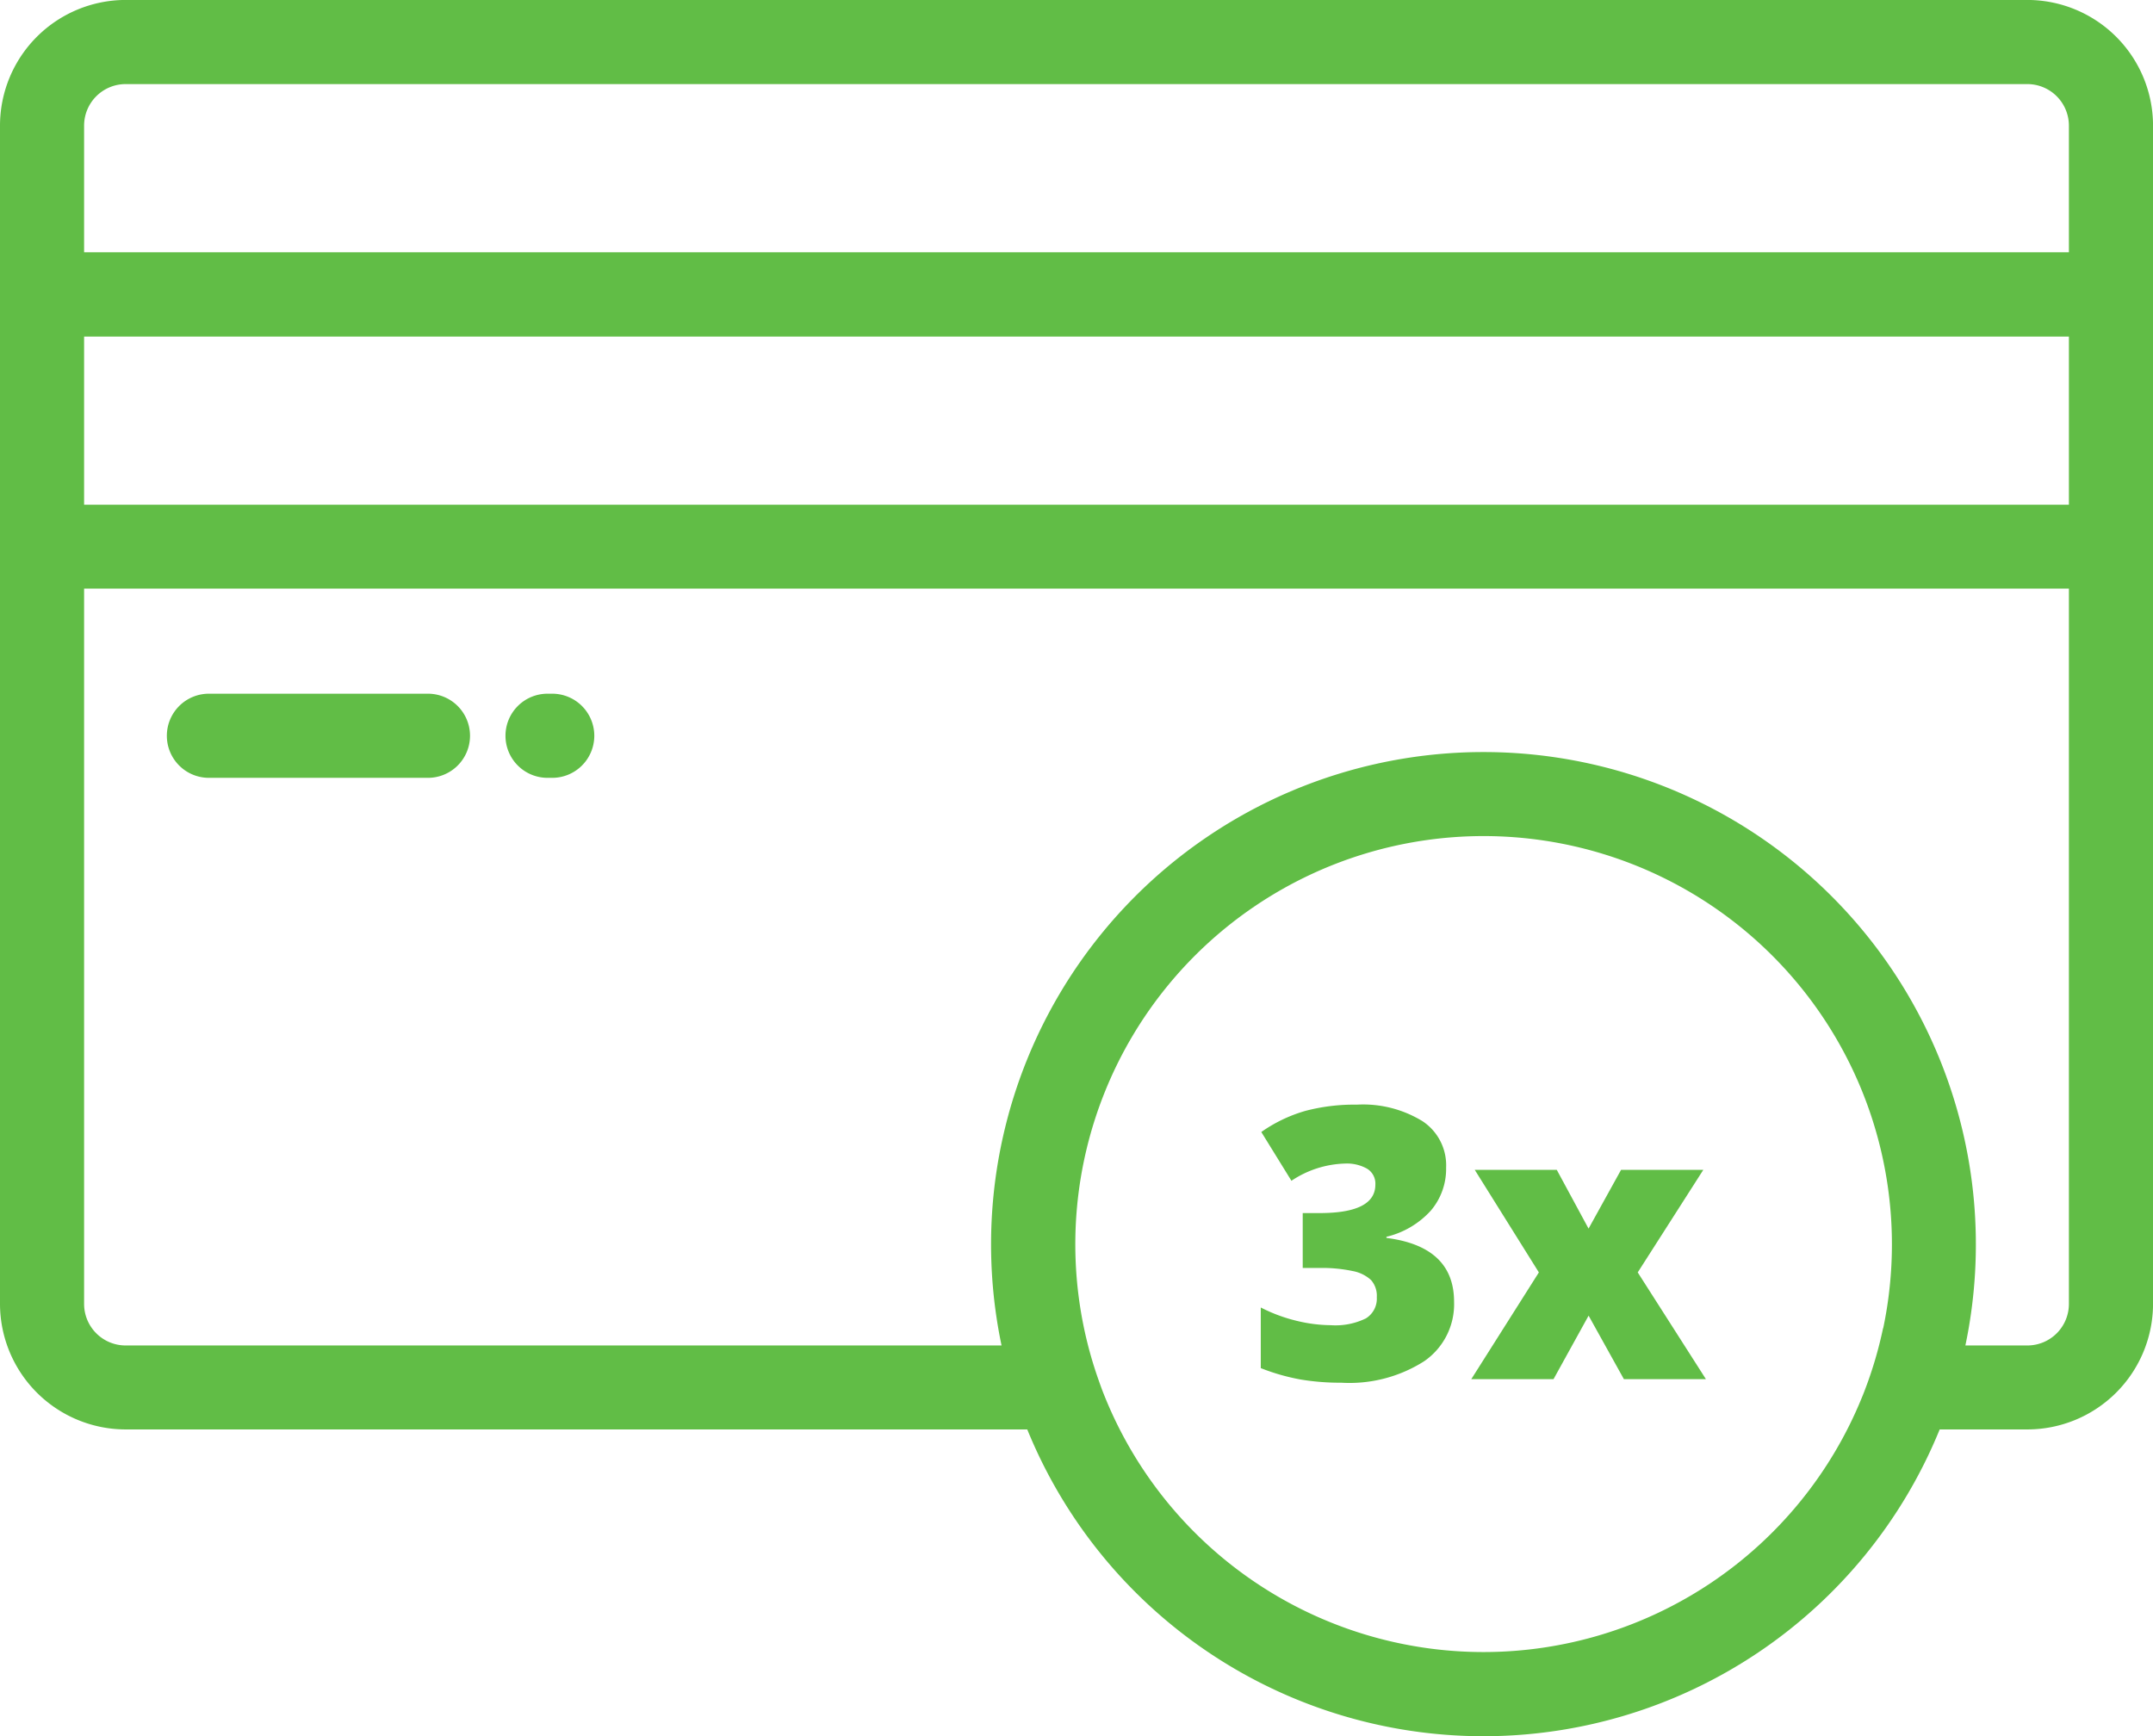
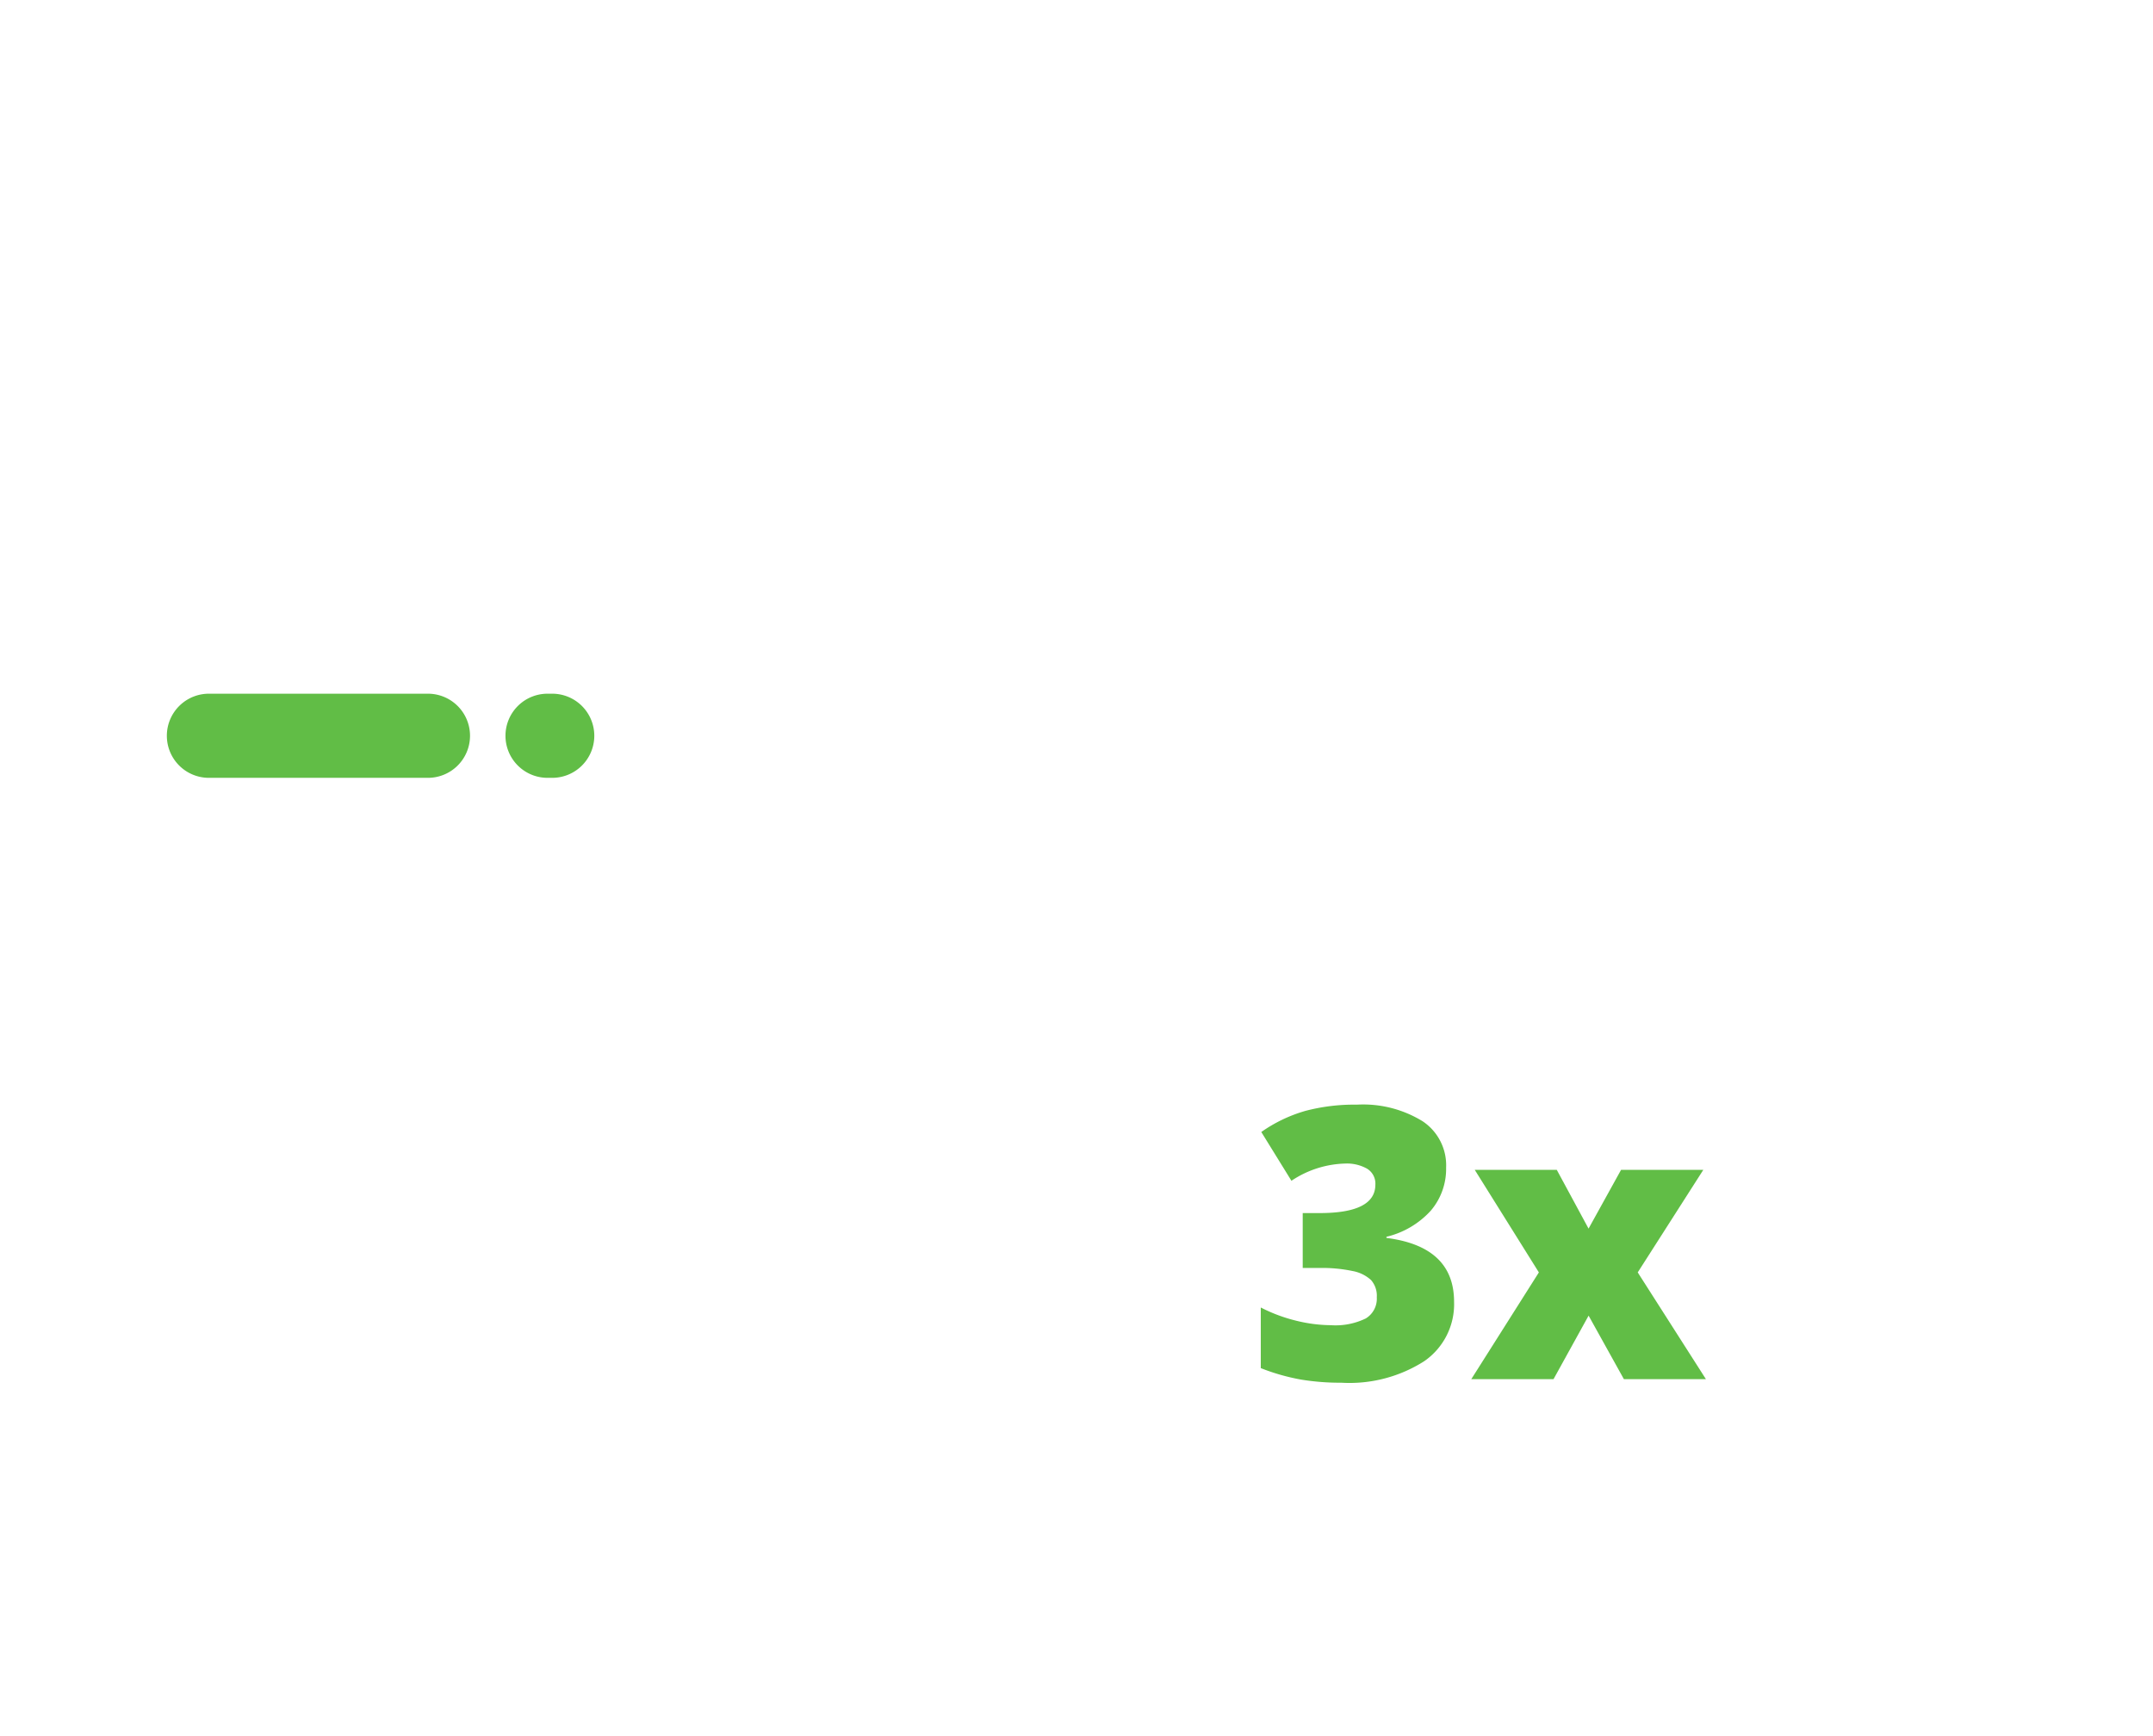
<svg xmlns="http://www.w3.org/2000/svg" width="49.999" height="40.328" viewBox="0 0 49.999 40.328">
  <defs>
    <style>.a{fill:#61bd46;}</style>
  </defs>
  <g transform="translate(0 -26.001)">
    <path class="a" d="M46,191H40.976a.977.977,0,1,0,0,1.953H46A.977.977,0,1,0,46,191Z" transform="translate(-36.093 -148.887)" />
    <path class="a" d="M121.545,191H121.5a.977.977,0,1,0,0,1.953h.046a.977.977,0,1,0,0-1.953Z" transform="translate(-108.753 -148.887)" />
    <path class="a" d="M304.13,290.293a1.494,1.494,0,0,1-.356,1,2.026,2.026,0,0,1-1.03.607v.026q1.571.2,1.571,1.485a1.609,1.609,0,0,1-.693,1.378,3.229,3.229,0,0,1-1.925.5,5.631,5.631,0,0,1-.938-.073,4.9,4.9,0,0,1-.933-.266v-1.408a3.717,3.717,0,0,0,.839.311,3.44,3.44,0,0,0,.787.1,1.609,1.609,0,0,0,.813-.157.535.535,0,0,0,.255-.491.552.552,0,0,0-.133-.4.861.861,0,0,0-.429-.21,3.435,3.435,0,0,0-.772-.071H300.8v-1.275h.395q1.292,0,1.292-.661a.406.406,0,0,0-.191-.369.956.956,0,0,0-.513-.12,2.347,2.347,0,0,0-1.245.4l-.7-1.133a3.416,3.416,0,0,1,1.019-.489,4.446,4.446,0,0,1,1.2-.146,2.635,2.635,0,0,1,1.528.386A1.228,1.228,0,0,1,304.13,290.293Z" transform="translate(-270.547 -237.174)" />
    <path class="a" d="M351.489,306.606,350,304.224h1.905l.738,1.365.755-1.365h1.91l-1.523,2.382,1.584,2.48h-1.905l-.82-1.476-.815,1.476h-1.91Z" transform="translate(-315.752 -251.053)" />
-     <path class="a" d="M47.082,26H2.917A2.921,2.921,0,0,0,0,28.918V56.286A2.921,2.921,0,0,0,2.917,59.2H23.856a11.439,11.439,0,0,0,21.189,0q.047-.117.092-.234-.045.118-.092.234h2.037A2.921,2.921,0,0,0,50,56.286V28.918A2.921,2.921,0,0,0,47.082,26ZM1.953,28.918a.965.965,0,0,1,.964-.964H47.082a.966.966,0,0,1,.964.964V31.86H1.953Zm0,4.9H48.046v3.906H1.953ZM43.73,56.85a9.417,9.417,0,0,1-.417,1.42l0,0h0q-.037.1-.076.192a9.486,9.486,0,0,1-17.571,0c-.026-.064-.052-.129-.075-.19h0v0h0q-.037-.1-.072-.2a9.414,9.414,0,0,1-.345-1.224,9.482,9.482,0,1,1,18.56,0Zm4.316-.564a.965.965,0,0,1-.964.964h-1.44c-.015.074-.034.146-.051.22.017-.073.035-.146.051-.22a11.435,11.435,0,1,0-22.383,0H2.917a.965.965,0,0,1-.964-.964V39.672H48.046Z" />
  </g>
</svg>